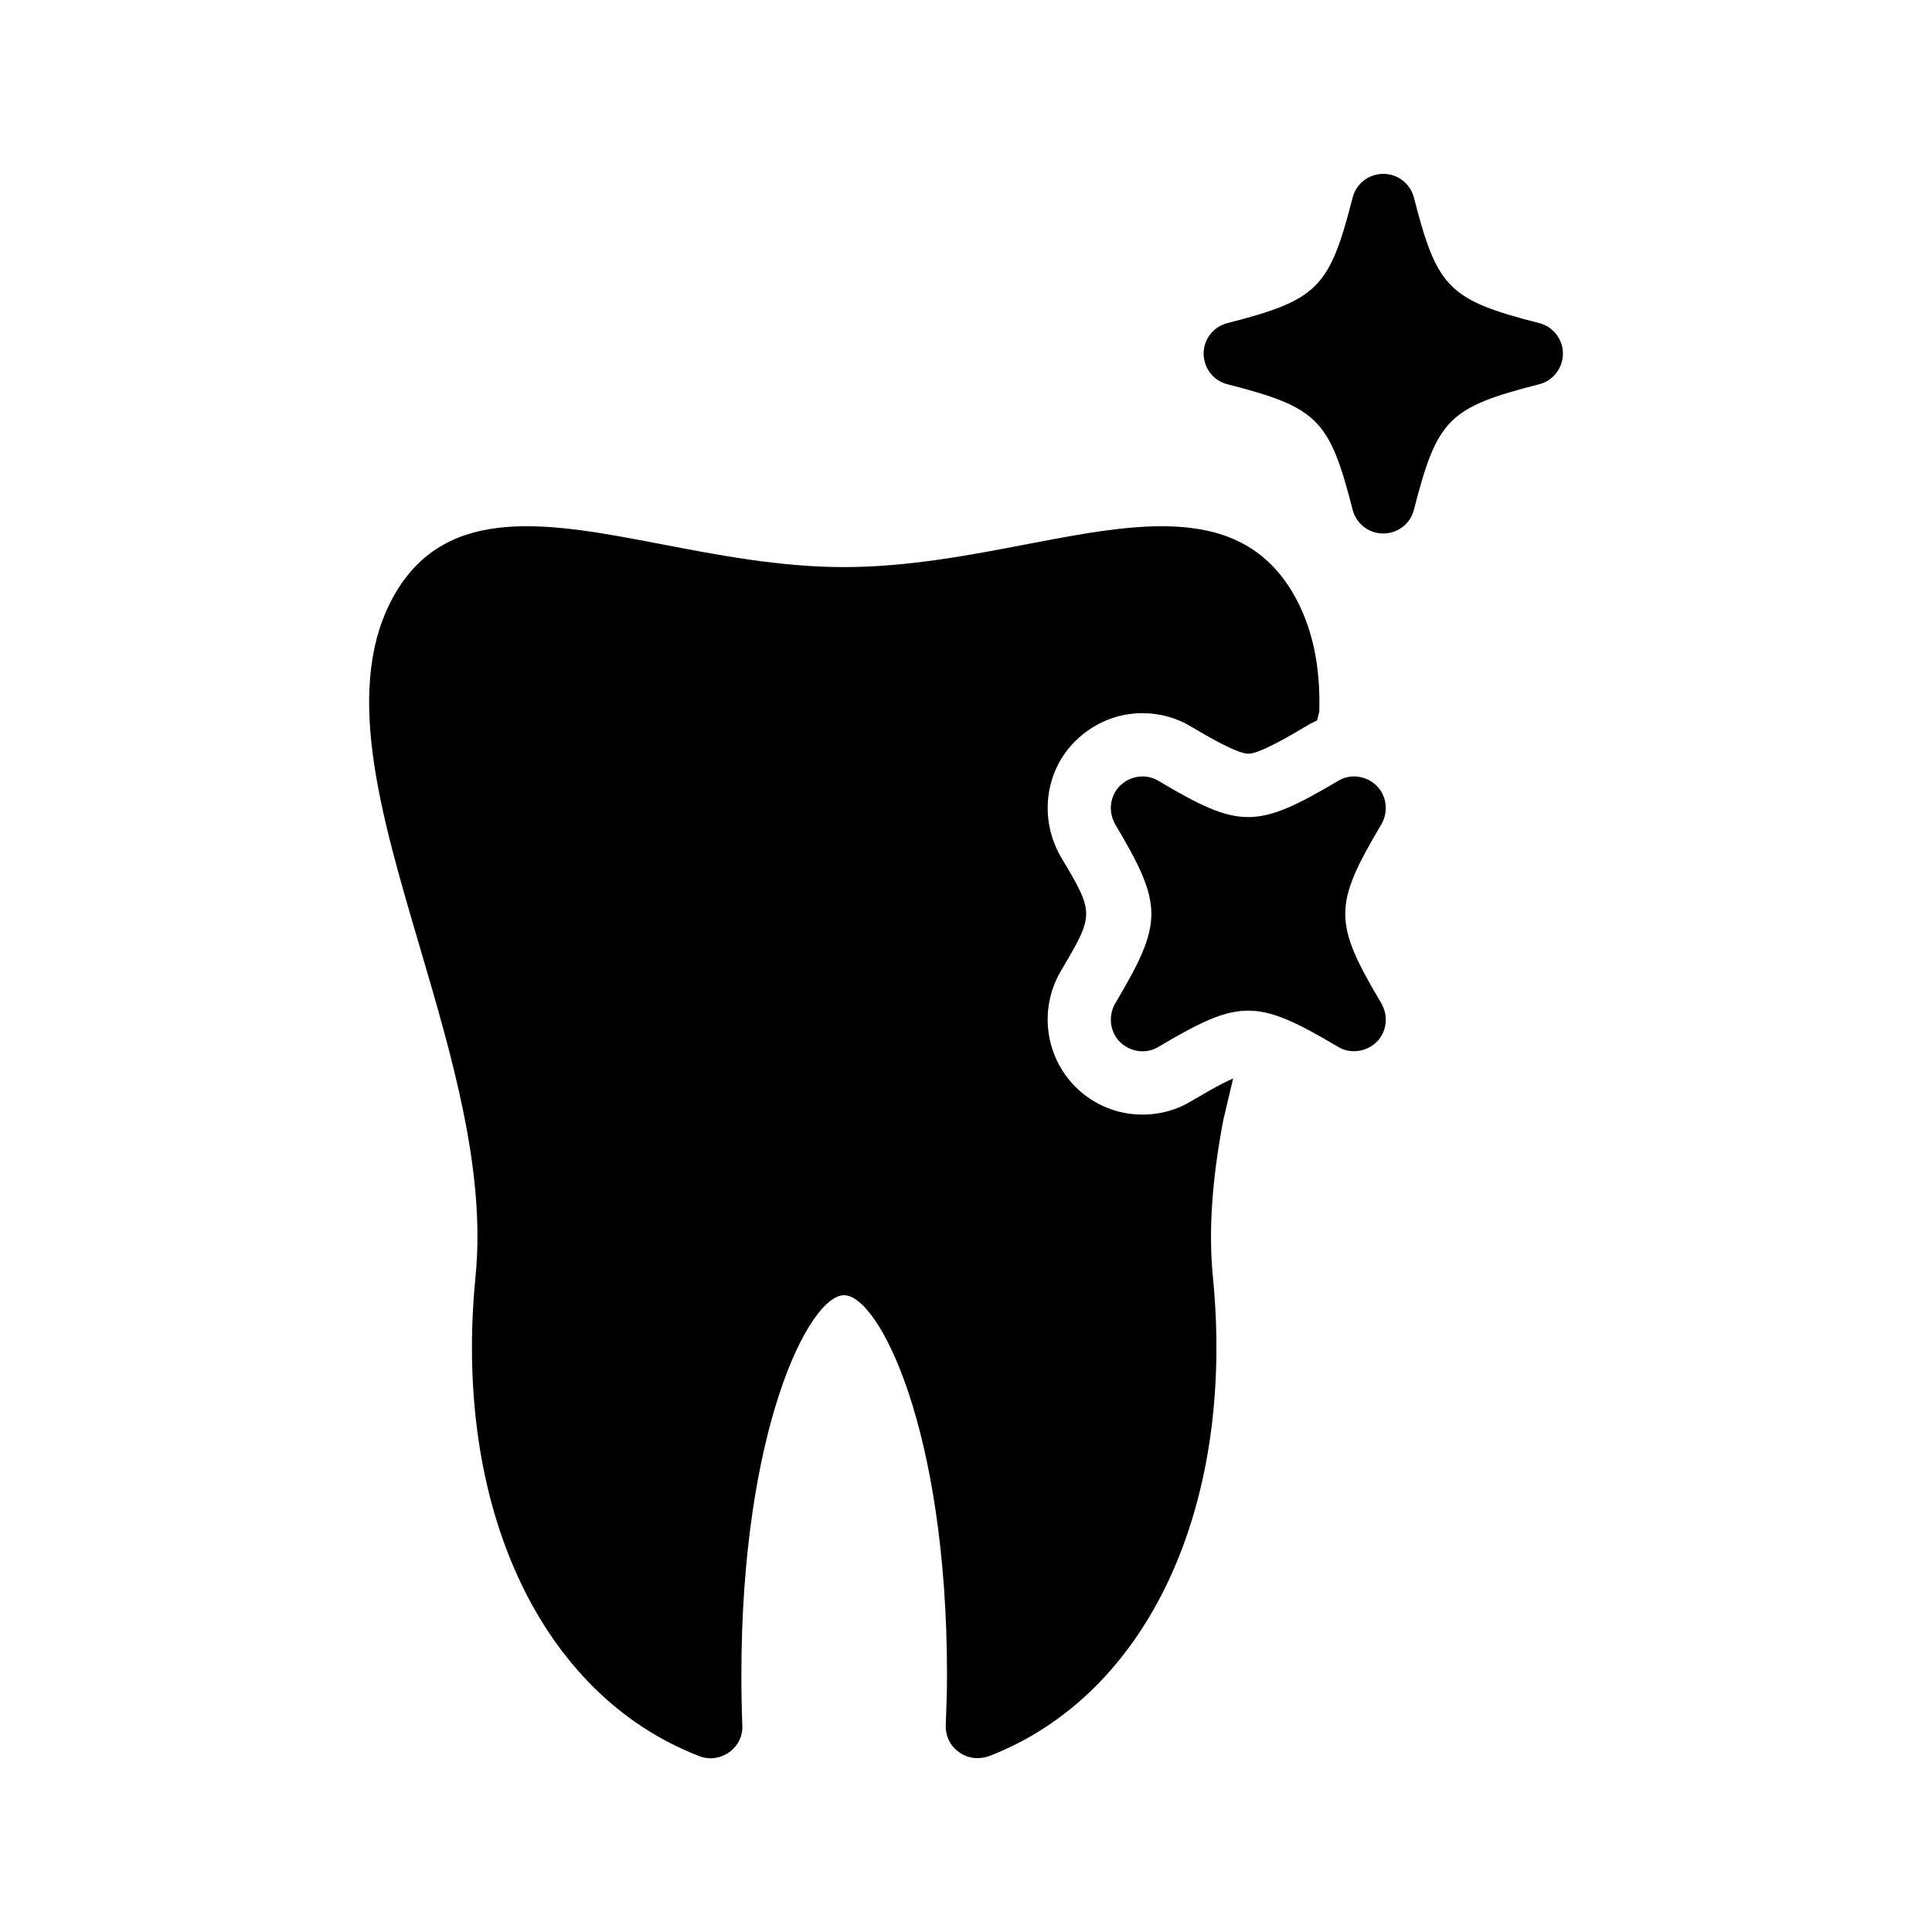
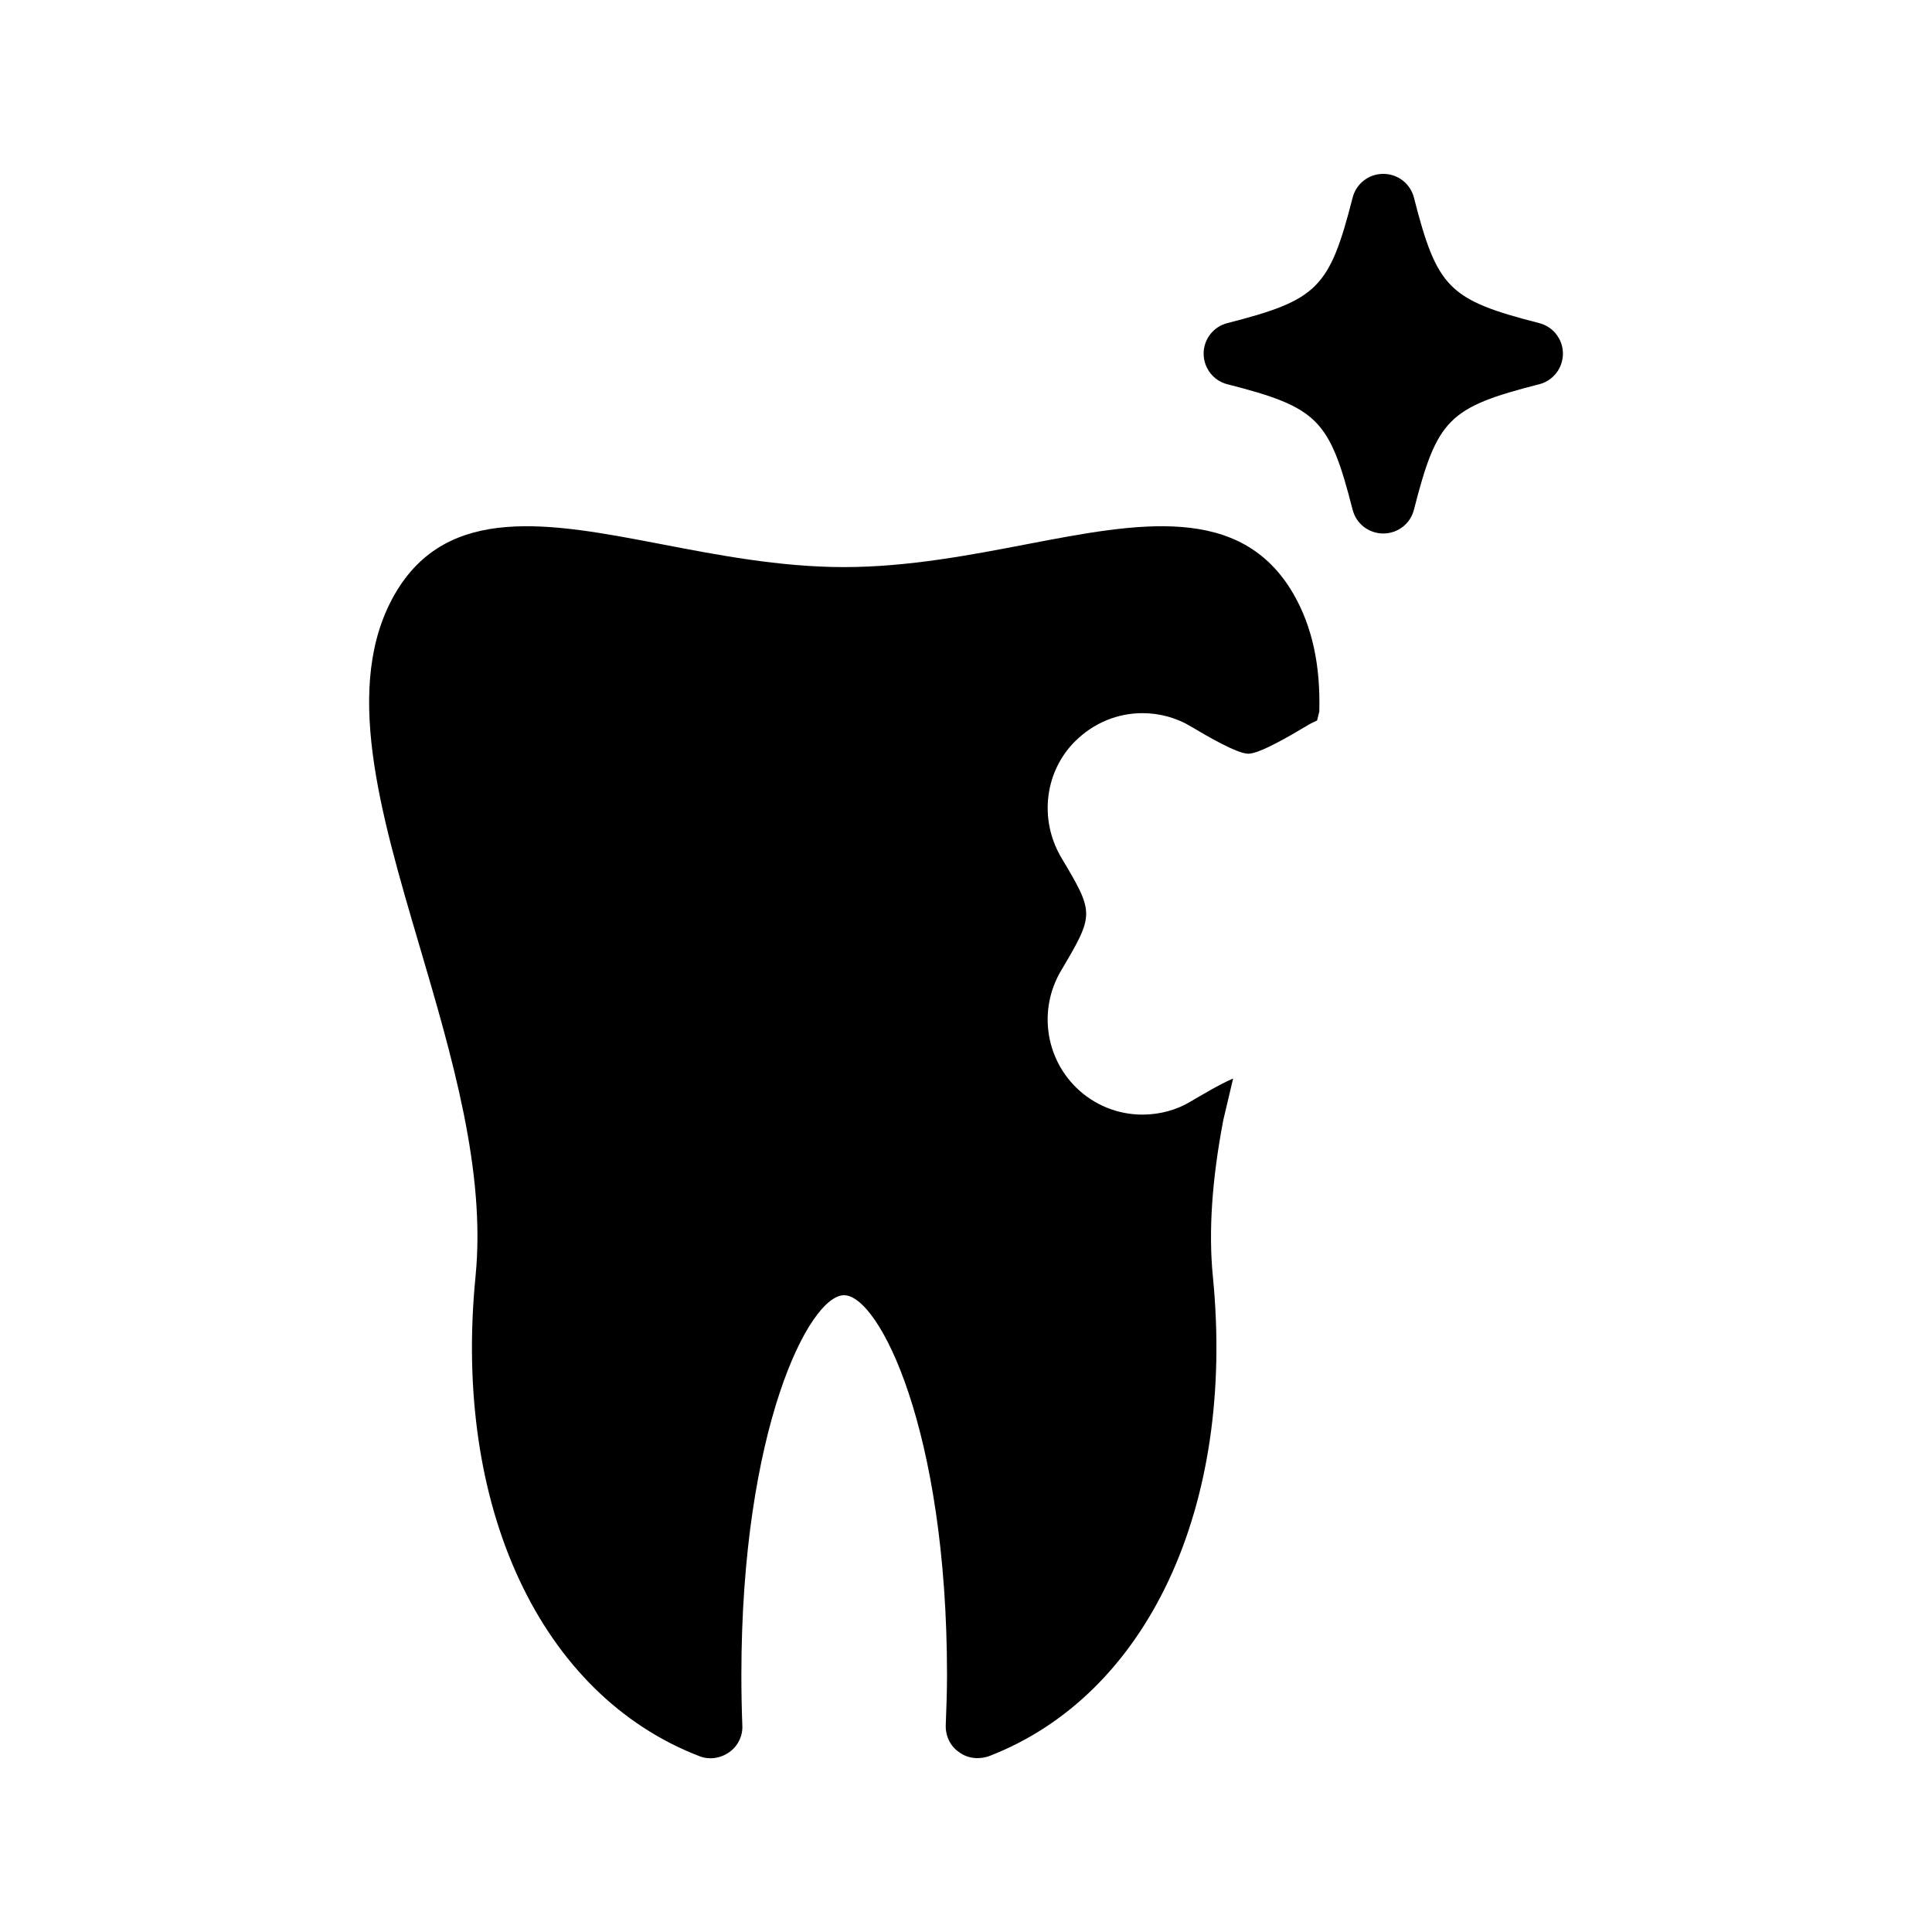
<svg xmlns="http://www.w3.org/2000/svg" fill="#000000" width="800px" height="800px" version="1.1" viewBox="144 144 512 512">
  <g>
    <path d="m469.27 245.83c23.93 6.129 27.039 9.238 33.168 33.168 0.922 3.777 4.281 6.383 8.145 6.383 3.863 0 7.223-2.602 8.145-6.383 6.129-23.93 9.152-27.039 33.168-33.168 3.695-0.922 6.297-4.281 6.297-8.145 0-3.777-2.602-7.137-6.297-8.062-23.93-6.129-27.039-9.238-33.168-33.168-0.926-3.777-4.285-6.379-8.145-6.379-3.863 0-7.223 2.602-8.145 6.383-6.129 23.93-9.238 27.039-33.168 33.168-3.695 0.922-6.297 4.281-6.297 8.062 0 3.859 2.602 7.219 6.297 8.141z" />
    <path d="m270.02 482.29c-6.047 61.043 17.215 110.92 59.367 127.13 2.602 1.008 5.543 0.586 7.894-1.09 2.266-1.594 3.609-4.281 3.441-7.137-0.168-4.367-0.25-8.816-0.25-13.266 0-65.16 17.969-100.68 27.207-100.68s27.289 35.52 27.289 100.68c0 4.449-0.168 8.902-0.336 13.266-0.082 2.856 1.176 5.543 3.527 7.137 1.426 1.09 3.191 1.594 4.871 1.594 1.008 0 2.016-0.168 3.023-0.504 42.066-16.207 65.41-66.082 59.367-127.13-1.176-12.008-0.25-25.609 2.769-41.48l2.602-11c-3.695 1.594-8.398 4.449-11.168 6.047-3.695 2.266-8.23 3.527-12.848 3.527-6.551 0-12.848-2.519-17.633-7.223-8.23-8.145-9.824-20.738-4.113-30.648 9.07-15.367 9.07-15.367 0.082-30.48-5.793-10.078-4.199-22.672 3.863-30.648 4.953-4.871 11.25-7.391 17.801-7.391 4.617 0 9.152 1.258 13.098 3.695 3.695 2.184 11.922 7.055 14.945 7.055 3.023 0 11.25-4.871 15.199-7.223 0.922-0.586 1.93-1.09 3.023-1.594l0.586-2.352c0.336-12.426-1.93-22.672-6.887-31.234-13.938-24.016-41.312-18.727-70.281-13.184-14.863 2.856-31.738 6.129-48.785 6.129s-33.84-3.273-48.703-6.129c-28.969-5.543-56.344-10.832-70.281 13.184-13.938 24.098-4.031 57.688 6.465 93.289 8.648 29.383 17.633 59.781 14.863 87.66z" />
-     <path d="m508.82 352.22c-2.769-2.688-6.969-3.273-10.242-1.258-21.578 12.762-26.031 12.762-47.527 0-3.273-2.016-7.473-1.426-10.242 1.258-2.688 2.688-3.191 6.887-1.258 10.242 12.762 21.496 12.762 25.945 0 47.441-1.93 3.359-1.426 7.559 1.258 10.242 2.769 2.688 6.969 3.273 10.242 1.258 21.496-12.762 25.945-12.762 47.527 0 1.344 0.84 2.769 1.176 4.281 1.176 2.184 0 4.281-0.84 5.961-2.434 2.688-2.688 3.191-6.887 1.258-10.242-12.762-21.496-12.762-25.945 0-47.441 1.934-3.356 1.43-7.555-1.258-10.242z" />
  </g>
</svg>